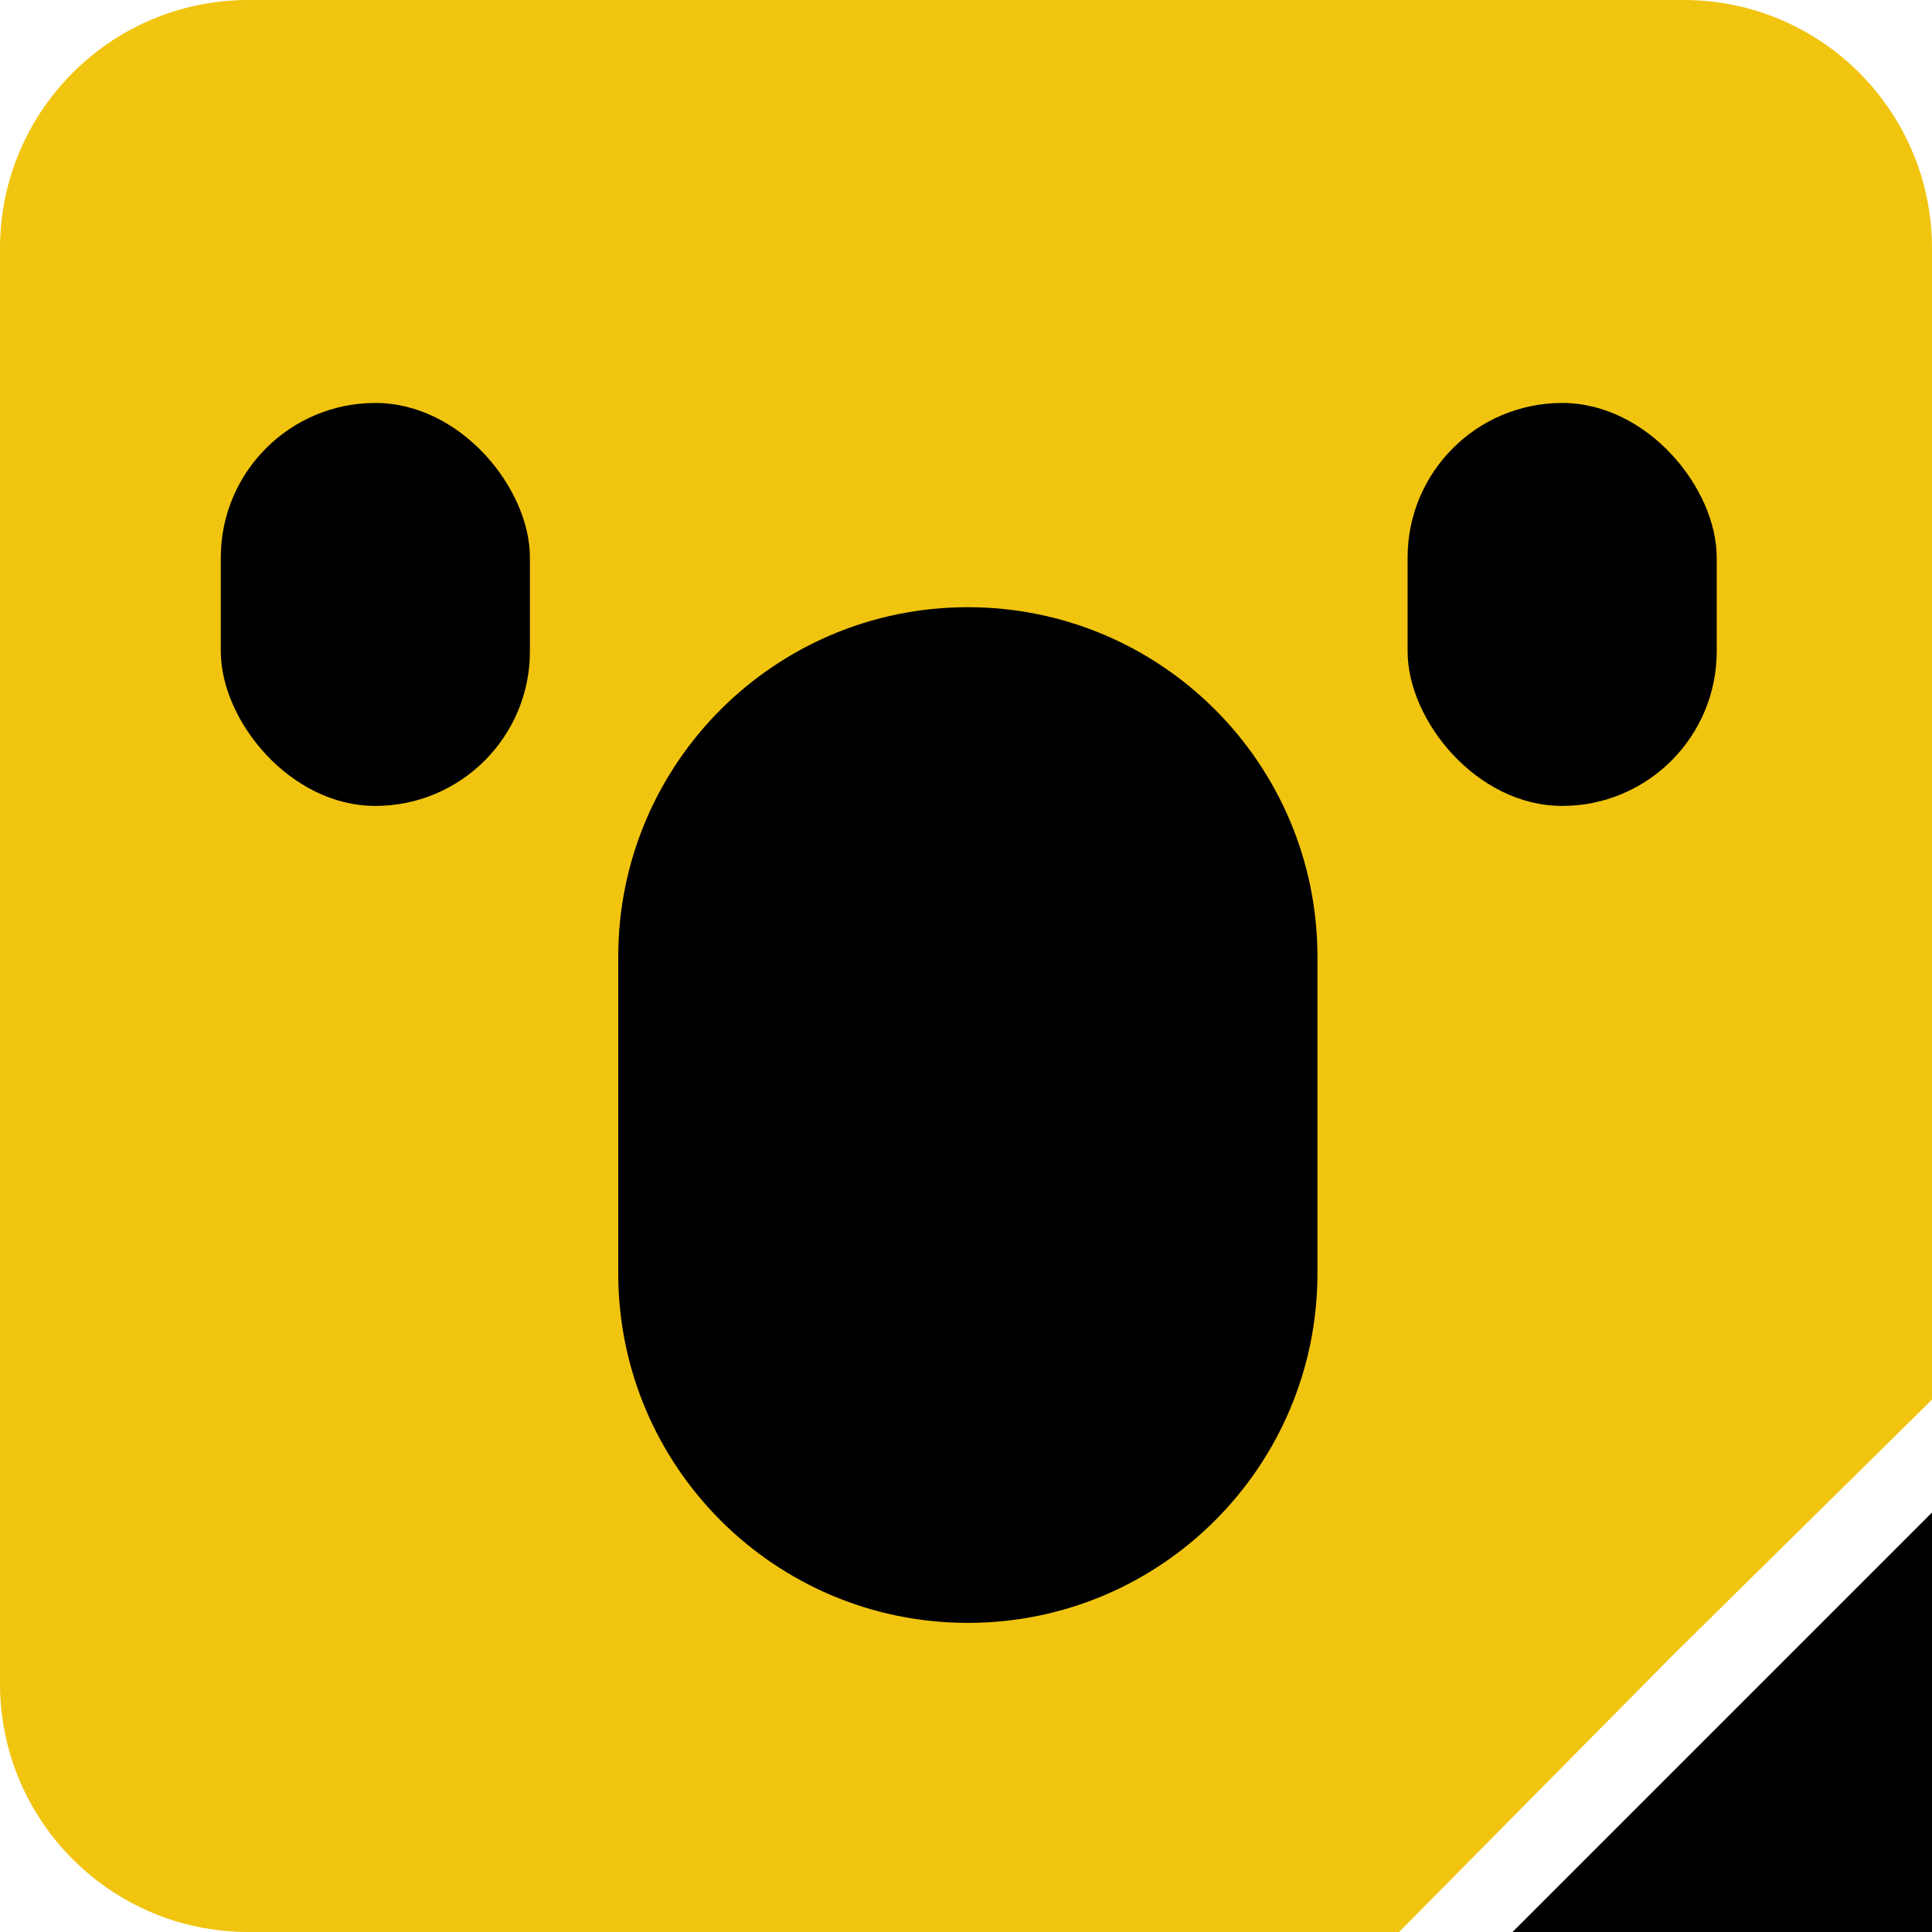
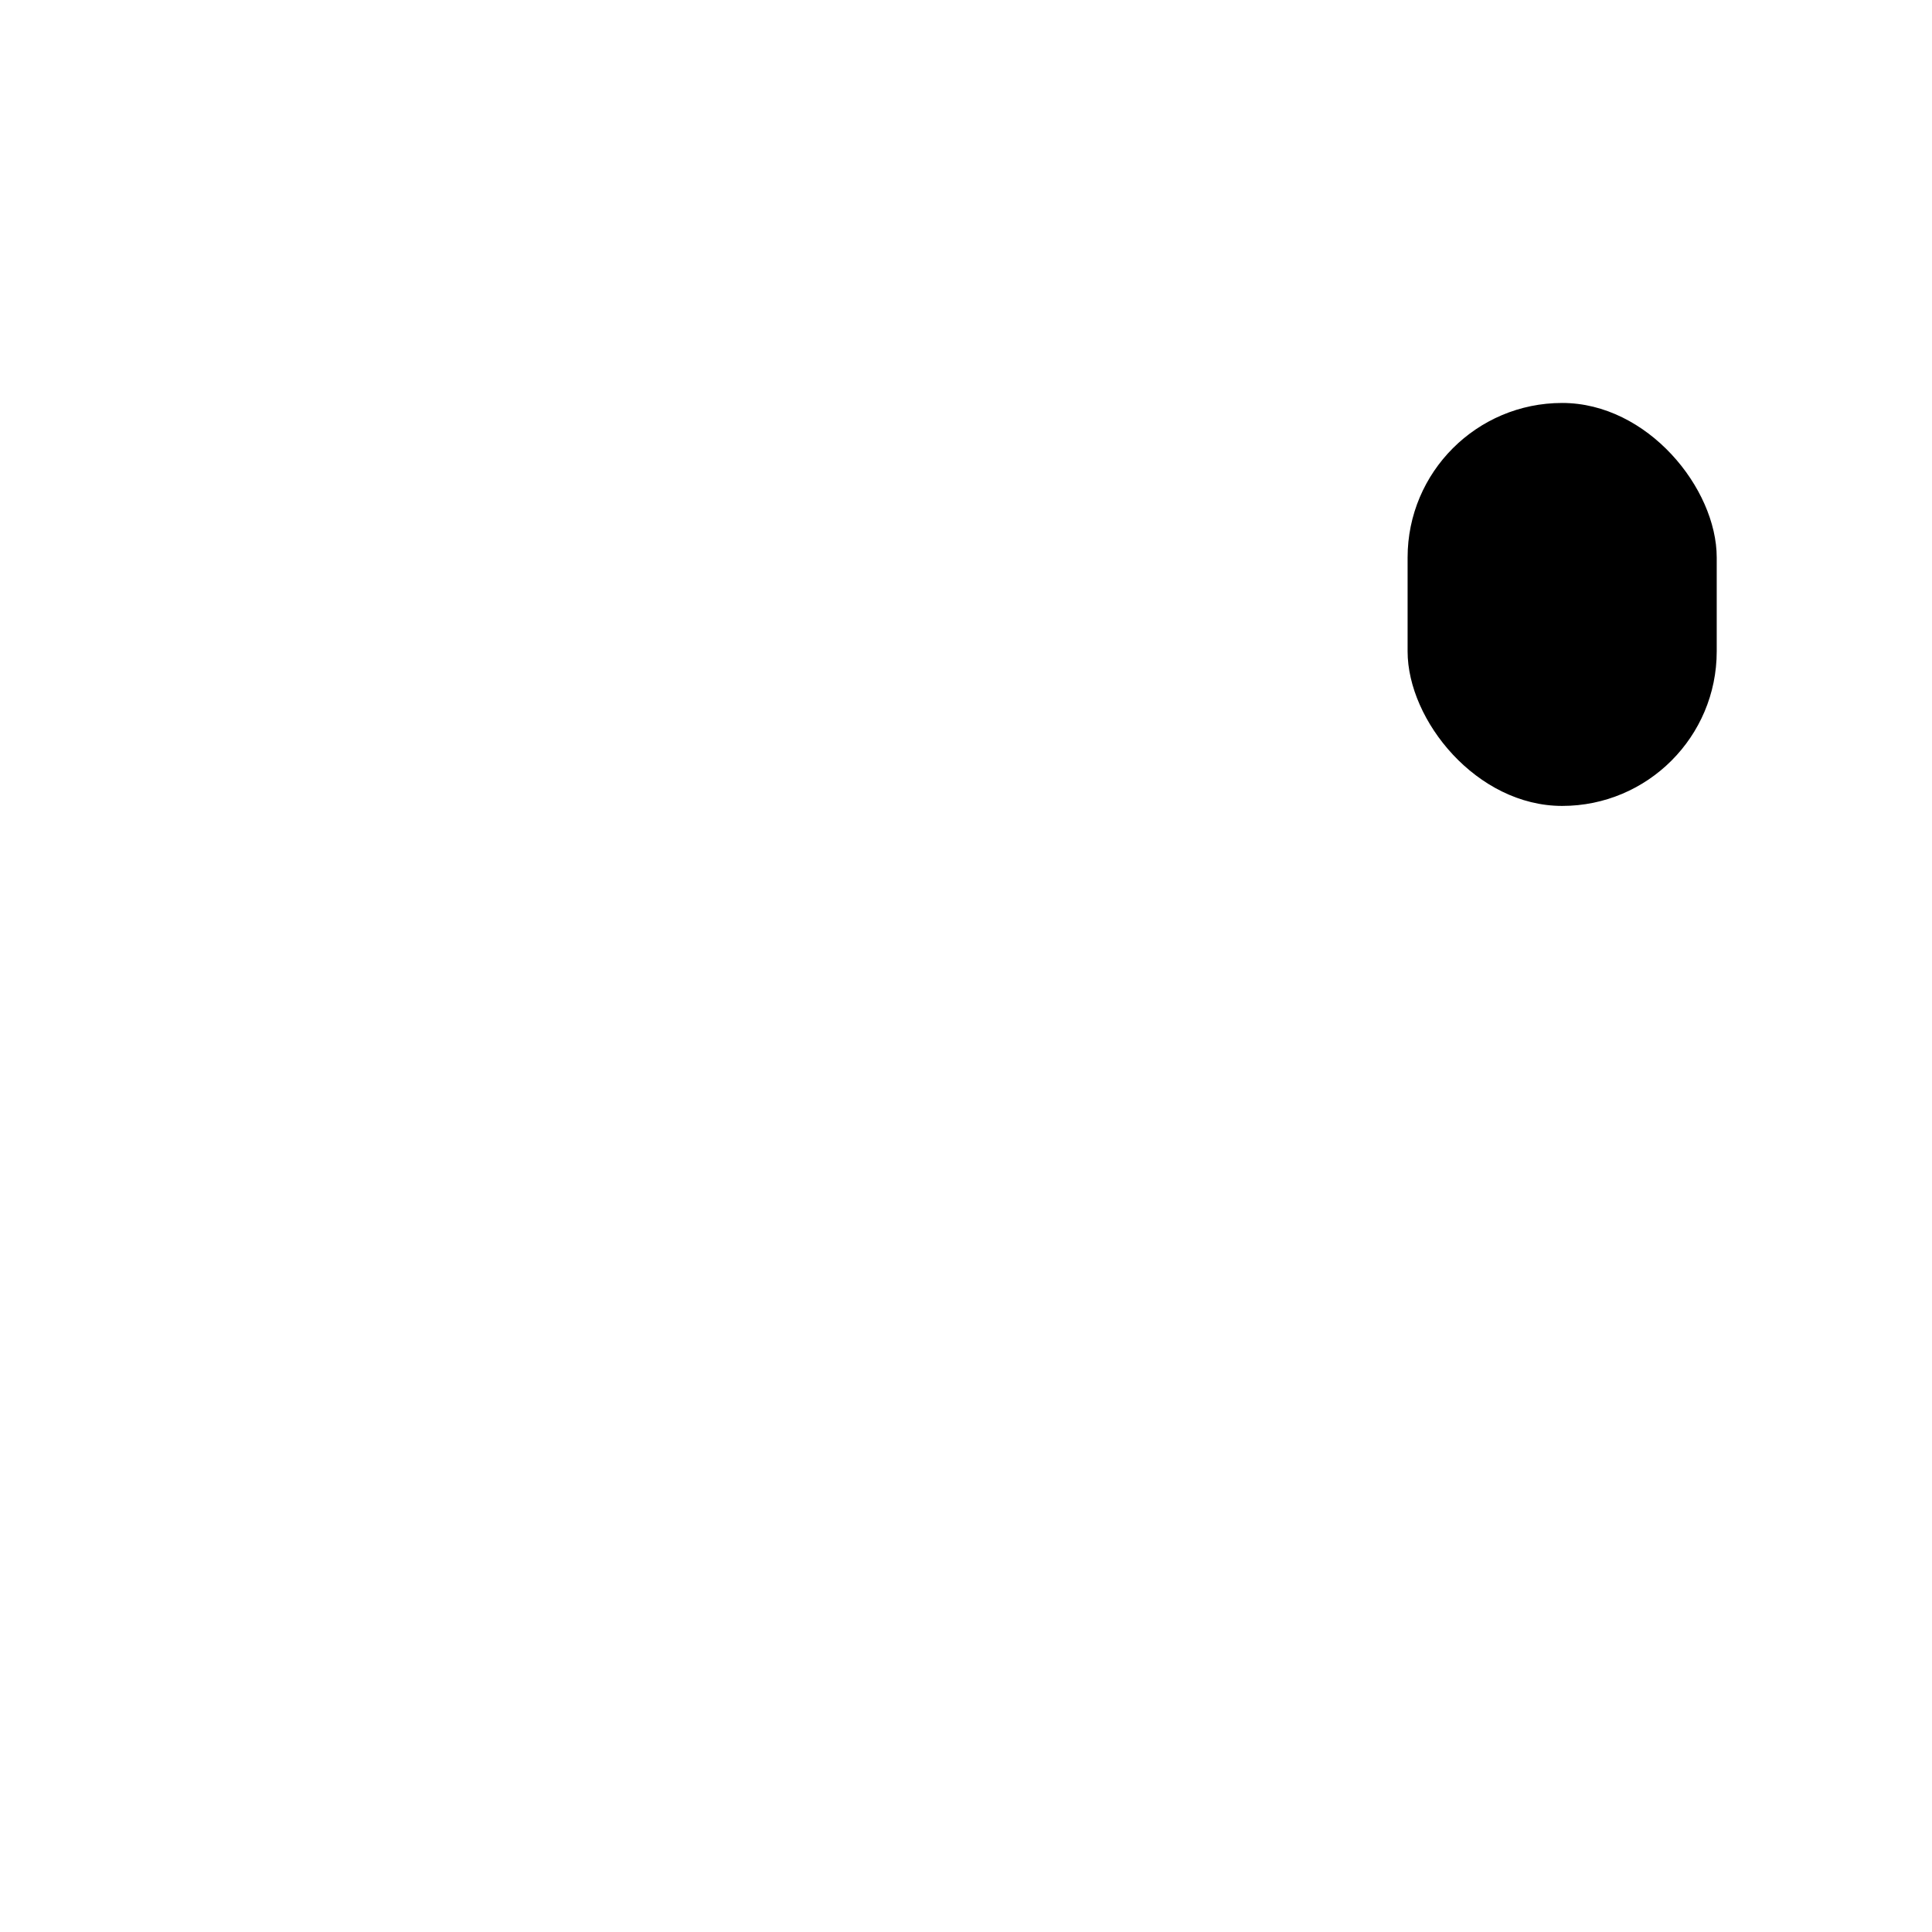
<svg xmlns="http://www.w3.org/2000/svg" width="350px" height="350px" viewBox="0 0 350 350">
  <title>LOGO</title>
  <g id="LOGO" stroke="none" stroke-width="1" fill="none" fill-rule="evenodd">
    <g id="Group">
-       <path d="M45,0 L305,0 C329.853,-4.56538782e-15 350,20.147 350,45 L350,253.557 L350,253.557 L303.22,299.689 C303.087,299.821 302.955,299.953 302.823,300.086 L253.456,350 L253.456,350 L45,350 C20.147,350 3.14653013e-14,329.853 0,305 L0,45 C-1.72544466e-14,20.147 20.147,-2.54003954e-15 45,0 Z" id="Rectangle" fill="#F1C40F" />
-       <path d="M175.333,110 C210.311,110 238.667,138.355 238.667,173.333 L238.667,230.667 C238.667,265.645 210.311,294 175.333,294 C140.355,294 112,265.645 112,230.667 L112,173.333 C112,138.355 140.355,110 175.333,110 Z" id="Rectangle-2" fill="#000000" />
      <rect id="Rectangle" fill="#000000" x="255" y="73" width="56" height="73" rx="28" />
-       <rect id="Rectangle" fill="#000000" x="40" y="73" width="56" height="73" rx="28" />
    </g>
-     <polygon id="Triangle" fill="#000000" points="351 273 351 350 274 350" />
  </g>
</svg>